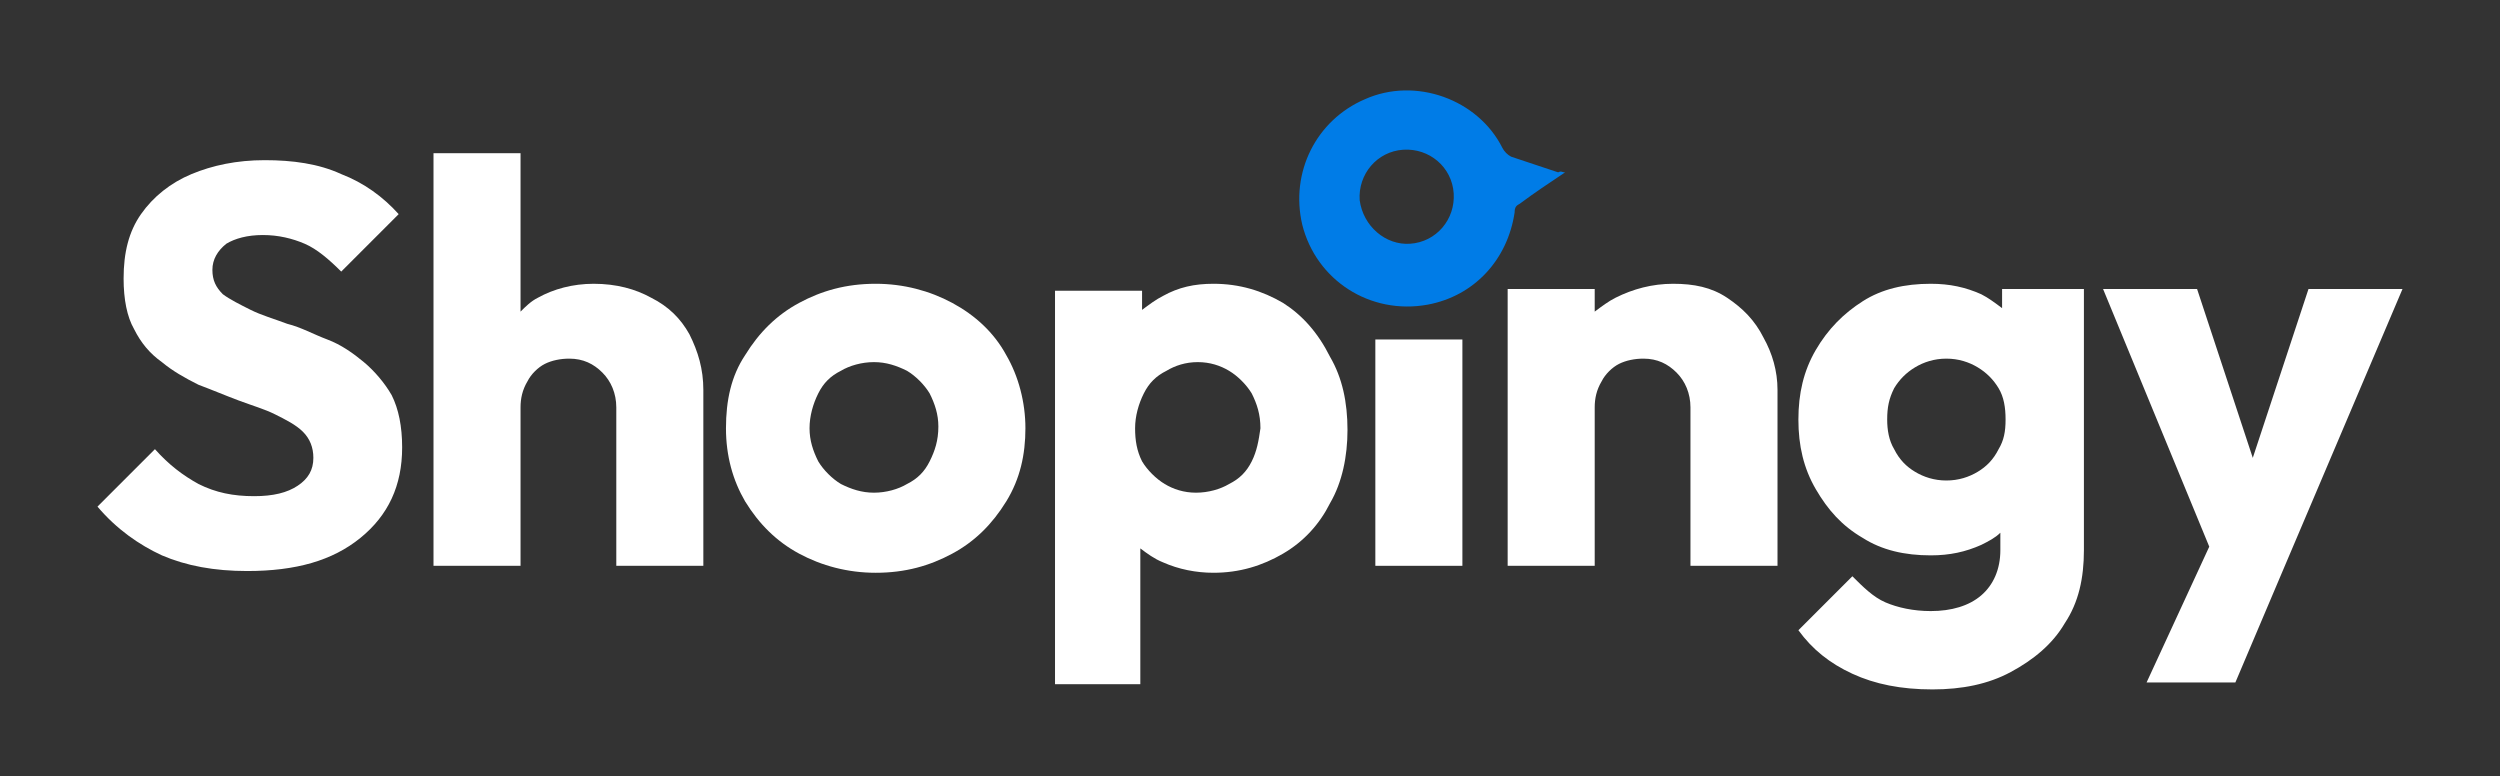
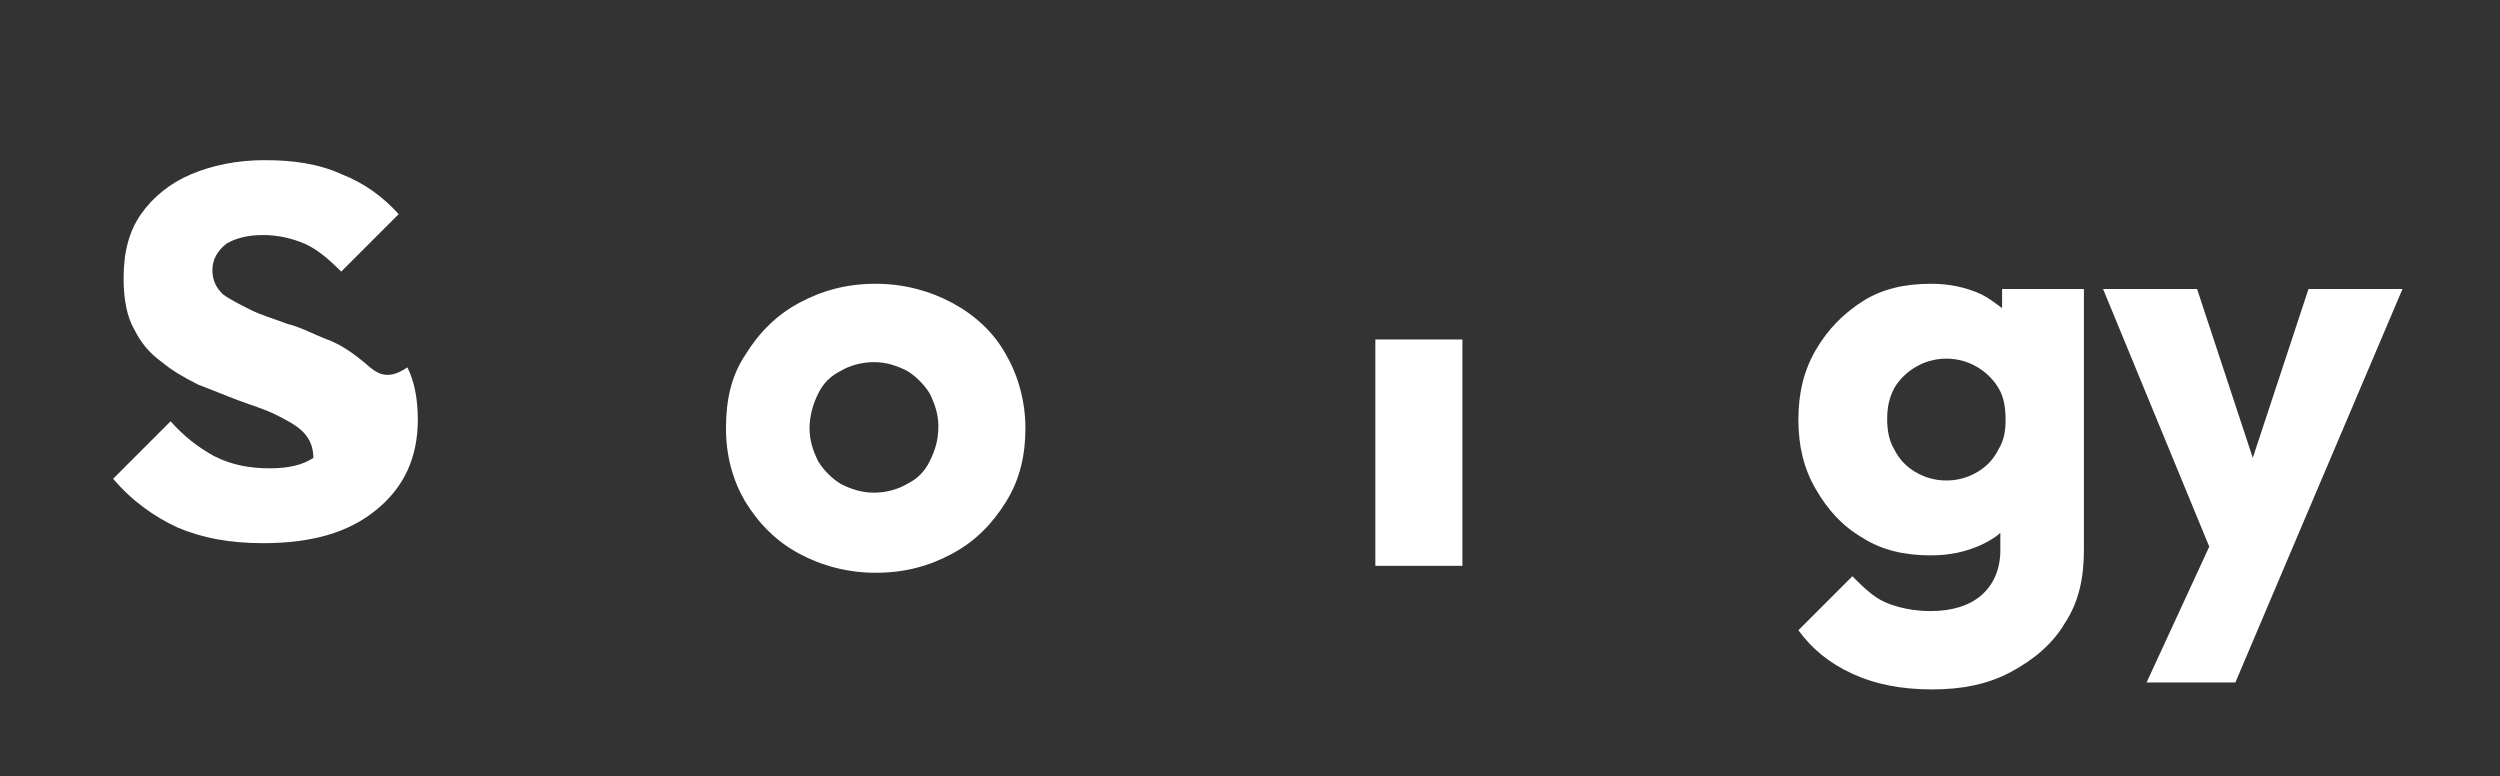
<svg xmlns="http://www.w3.org/2000/svg" version="1.1" id="Vrstva_1" x="0px" y="0px" viewBox="0 0 143.6 44.6" style="enable-background:new 0 0 143.6 44.6;" xml:space="preserve">
  <rect x="0" y="0" width="143.6" height="44.6" fill="#333333" stroke="none" />
  <style type="text/css">
	.st0{fill:#007CE7;}
</style>
  <g>
-     <path fill="#ffffff" d="M20.9,20.8c-0.6-0.5-1.3-1-2.1-1.3c-0.8-0.3-1.5-0.7-2.3-0.9c-0.8-0.3-1.5-0.5-2.1-0.8c-0.6-0.3-1.2-0.6-1.6-0.9   c-0.4-0.4-0.6-0.8-0.6-1.4c0-0.6,0.3-1.1,0.8-1.5c0.5-0.3,1.2-0.5,2.1-0.5c0.9,0,1.7,0.2,2.4,0.5c0.7,0.3,1.4,0.9,2.1,1.6l3.3-3.3   c-0.9-1-2-1.8-3.3-2.3c-1.3-0.6-2.8-0.8-4.4-0.8c-1.6,0-3,0.3-4.2,0.8c-1.2,0.5-2.2,1.3-2.9,2.3c-0.7,1-1,2.2-1,3.7   c0,1.2,0.2,2.2,0.6,2.9c0.4,0.8,0.9,1.4,1.6,1.9c0.6,0.5,1.3,0.9,2.1,1.3c0.8,0.3,1.5,0.6,2.3,0.9c0.8,0.3,1.5,0.5,2.1,0.8   c0.6,0.3,1.2,0.6,1.6,1c0.4,0.4,0.6,0.9,0.6,1.5c0,0.7-0.3,1.2-0.9,1.6c-0.6,0.4-1.4,0.6-2.5,0.6c-1.2,0-2.2-0.2-3.2-0.7   c-0.9-0.5-1.7-1.1-2.5-2l-3.3,3.3c1.1,1.3,2.4,2.2,3.7,2.8c1.4,0.6,3,0.9,4.9,0.9c2.8,0,4.9-0.6,6.5-1.9c1.6-1.3,2.4-3,2.4-5.2   c0-1.2-0.2-2.2-0.6-3C22.1,22,21.5,21.3,20.9,20.8z" />
-     <path fill="#ffffff" d="M37.4,17.1c-0.9-0.5-2-0.8-3.3-0.8c-1.2,0-2.3,0.3-3.2,0.8c-0.4,0.2-0.7,0.5-1,0.8V8.8h-5v23.7h5v-9.1c0-0.5,0.1-1,0.4-1.5   c0.2-0.4,0.6-0.8,1-1c0.4-0.2,0.9-0.3,1.4-0.3c0.8,0,1.4,0.3,1.9,0.8c0.5,0.5,0.8,1.2,0.8,2v9.1h5V22.4c0-1.2-0.3-2.2-0.8-3.2   C39.1,18.3,38.4,17.6,37.4,17.1z" />
+     <path fill="#ffffff" d="M20.9,20.8c-0.6-0.5-1.3-1-2.1-1.3c-0.8-0.3-1.5-0.7-2.3-0.9c-0.8-0.3-1.5-0.5-2.1-0.8c-0.6-0.3-1.2-0.6-1.6-0.9   c-0.4-0.4-0.6-0.8-0.6-1.4c0-0.6,0.3-1.1,0.8-1.5c0.5-0.3,1.2-0.5,2.1-0.5c0.9,0,1.7,0.2,2.4,0.5c0.7,0.3,1.4,0.9,2.1,1.6l3.3-3.3   c-0.9-1-2-1.8-3.3-2.3c-1.3-0.6-2.8-0.8-4.4-0.8c-1.6,0-3,0.3-4.2,0.8c-1.2,0.5-2.2,1.3-2.9,2.3c-0.7,1-1,2.2-1,3.7   c0,1.2,0.2,2.2,0.6,2.9c0.4,0.8,0.9,1.4,1.6,1.9c0.6,0.5,1.3,0.9,2.1,1.3c0.8,0.3,1.5,0.6,2.3,0.9c0.8,0.3,1.5,0.5,2.1,0.8   c0.6,0.3,1.2,0.6,1.6,1c0.4,0.4,0.6,0.9,0.6,1.5c-0.6,0.4-1.4,0.6-2.5,0.6c-1.2,0-2.2-0.2-3.2-0.7   c-0.9-0.5-1.7-1.1-2.5-2l-3.3,3.3c1.1,1.3,2.4,2.2,3.7,2.8c1.4,0.6,3,0.9,4.9,0.9c2.8,0,4.9-0.6,6.5-1.9c1.6-1.3,2.4-3,2.4-5.2   c0-1.2-0.2-2.2-0.6-3C22.1,22,21.5,21.3,20.9,20.8z" />
    <path fill="#ffffff" d="M54.7,17.4c-1.3-0.7-2.8-1.1-4.4-1.1c-1.7,0-3.1,0.4-4.4,1.1c-1.3,0.7-2.3,1.7-3.1,3c-0.8,1.2-1.1,2.6-1.1,4.2   s0.4,3,1.1,4.2c0.8,1.3,1.8,2.3,3.1,3c1.3,0.7,2.8,1.1,4.4,1.1c1.7,0,3.1-0.4,4.4-1.1c1.3-0.7,2.3-1.7,3.1-3   c0.8-1.3,1.1-2.7,1.1-4.2s-0.4-3-1.1-4.2C57.1,19.1,56,18.1,54.7,17.4z M53.4,26.5c-0.3,0.6-0.7,1-1.3,1.3   c-0.5,0.3-1.2,0.5-1.9,0.5c-0.7,0-1.3-0.2-1.9-0.5c-0.5-0.3-1-0.8-1.3-1.3c-0.3-0.6-0.5-1.2-0.5-1.9c0-0.7,0.2-1.4,0.5-2   c0.3-0.6,0.7-1,1.3-1.3c0.5-0.3,1.2-0.5,1.9-0.5c0.7,0,1.3,0.2,1.9,0.5c0.5,0.3,1,0.8,1.3,1.3c0.3,0.6,0.5,1.2,0.5,1.9   C53.9,25.3,53.7,25.9,53.4,26.5z" />
-     <path fill="#ffffff" d="M73.7,17.4c-1.2-0.7-2.5-1.1-4-1.1c-1.1,0-2,0.2-2.9,0.7c-0.4,0.2-0.8,0.5-1.2,0.8v-1.1h-5v22.6h4.9v-7.8   c0.4,0.3,0.8,0.6,1.3,0.8c0.9,0.4,1.9,0.6,2.9,0.6c1.5,0,2.8-0.4,4-1.1c1.2-0.7,2.1-1.7,2.7-2.9c0.7-1.2,1-2.7,1-4.2   c0-1.6-0.3-3-1-4.2C75.7,19.1,74.8,18.1,73.7,17.4z M71.9,26.5c-0.3,0.6-0.7,1-1.3,1.3c-0.5,0.3-1.2,0.5-1.9,0.5   c-0.7,0-1.3-0.2-1.8-0.5c-0.5-0.3-1-0.8-1.3-1.3c-0.3-0.6-0.4-1.2-0.4-1.9c0-0.7,0.2-1.4,0.5-2c0.3-0.6,0.7-1,1.3-1.3   c0.5-0.3,1.1-0.5,1.8-0.5c0.7,0,1.3,0.2,1.8,0.5c0.5,0.3,1,0.8,1.3,1.3c0.3,0.6,0.5,1.2,0.5,2C72.3,25.3,72.2,25.9,71.9,26.5z" />
    <rect fill="#ffffff" x="79" y="19.5" width="5" height="13" />
-     <path fill="#ffffff" d="M99.2,17.1c-0.9-0.6-1.9-0.8-3.1-0.8c-1.2,0-2.3,0.3-3.3,0.8c-0.4,0.2-0.8,0.5-1.2,0.8v-1.3h-5v15.9h5v-9.1   c0-0.5,0.1-1,0.4-1.5c0.2-0.4,0.6-0.8,1-1c0.4-0.2,0.9-0.3,1.4-0.3c0.8,0,1.4,0.3,1.9,0.8c0.5,0.5,0.8,1.2,0.8,2v9.1h5V22.4   c0-1.1-0.3-2.1-0.8-3C100.8,18.4,100.1,17.7,99.2,17.1z" />
    <path fill="#ffffff" d="M115,17.7c-0.4-0.3-0.8-0.6-1.2-0.8c-0.9-0.4-1.8-0.6-2.9-0.6c-1.5,0-2.8,0.3-3.9,1c-1.1,0.7-2,1.6-2.7,2.8   c-0.7,1.2-1,2.5-1,4c0,1.5,0.3,2.8,1,4c0.7,1.2,1.5,2.1,2.7,2.8c1.1,0.7,2.4,1,3.9,1c1.1,0,2-0.2,2.9-0.6c0.4-0.2,0.8-0.4,1.1-0.7   v1c0,1.1-0.4,2-1.1,2.6c-0.7,0.6-1.7,0.9-2.9,0.9c-1,0-1.9-0.2-2.6-0.5c-0.7-0.3-1.3-0.9-1.9-1.5l-3.1,3.1c0.8,1.1,1.8,1.9,3.1,2.5   c1.3,0.6,2.8,0.9,4.6,0.9c1.7,0,3.2-0.3,4.5-1c1.3-0.7,2.4-1.6,3.1-2.8c0.8-1.2,1.1-2.6,1.1-4.2V16.6H115V17.7z M113.6,27.1   c-0.5,0.3-1.1,0.5-1.8,0.5c-0.7,0-1.3-0.2-1.8-0.5c-0.5-0.3-0.9-0.7-1.2-1.3c-0.3-0.5-0.4-1.1-0.4-1.7c0-0.7,0.1-1.2,0.4-1.8   c0.3-0.5,0.7-0.9,1.2-1.2c0.5-0.3,1.1-0.5,1.8-0.5c0.7,0,1.3,0.2,1.8,0.5c0.5,0.3,0.9,0.7,1.2,1.2c0.3,0.5,0.4,1.1,0.4,1.8   c0,0.7-0.1,1.2-0.4,1.7C114.5,26.4,114.1,26.8,113.6,27.1z" />
    <polygon fill="#ffffff" points="132.6,16.6 129.4,26.3 126.2,16.6 120.8,16.6 126.9,31.4 123.3,39.2 128.4,39.2 131.2,32.6 138,16.6  " />
  </g>
  <g>
    <g>
      <g>
-         <path class="st0" d="M89.9,9.9c-0.9,0.6-1.8,1.2-2.6,1.8c-0.2,0.1-0.3,0.2-0.3,0.5c-0.4,2.7-2.3,4.8-5,5.3     c-3.3,0.6-6.4-1.4-7.2-4.6c-0.7-3,0.8-6,3.6-7.2c2.9-1.3,6.5,0,7.9,2.8c0.1,0.2,0.3,0.4,0.5,0.5c0.9,0.3,1.8,0.6,2.7,0.9     C89.7,9.8,89.7,9.9,89.9,9.9z M81,14c1.5-0.1,2.6-1.4,2.5-2.9c-0.1-1.5-1.4-2.6-2.9-2.5c-1.5,0.1-2.6,1.4-2.5,2.9     C78.3,13,79.6,14.1,81,14z" />
-       </g>
+         </g>
    </g>
  </g>
</svg>